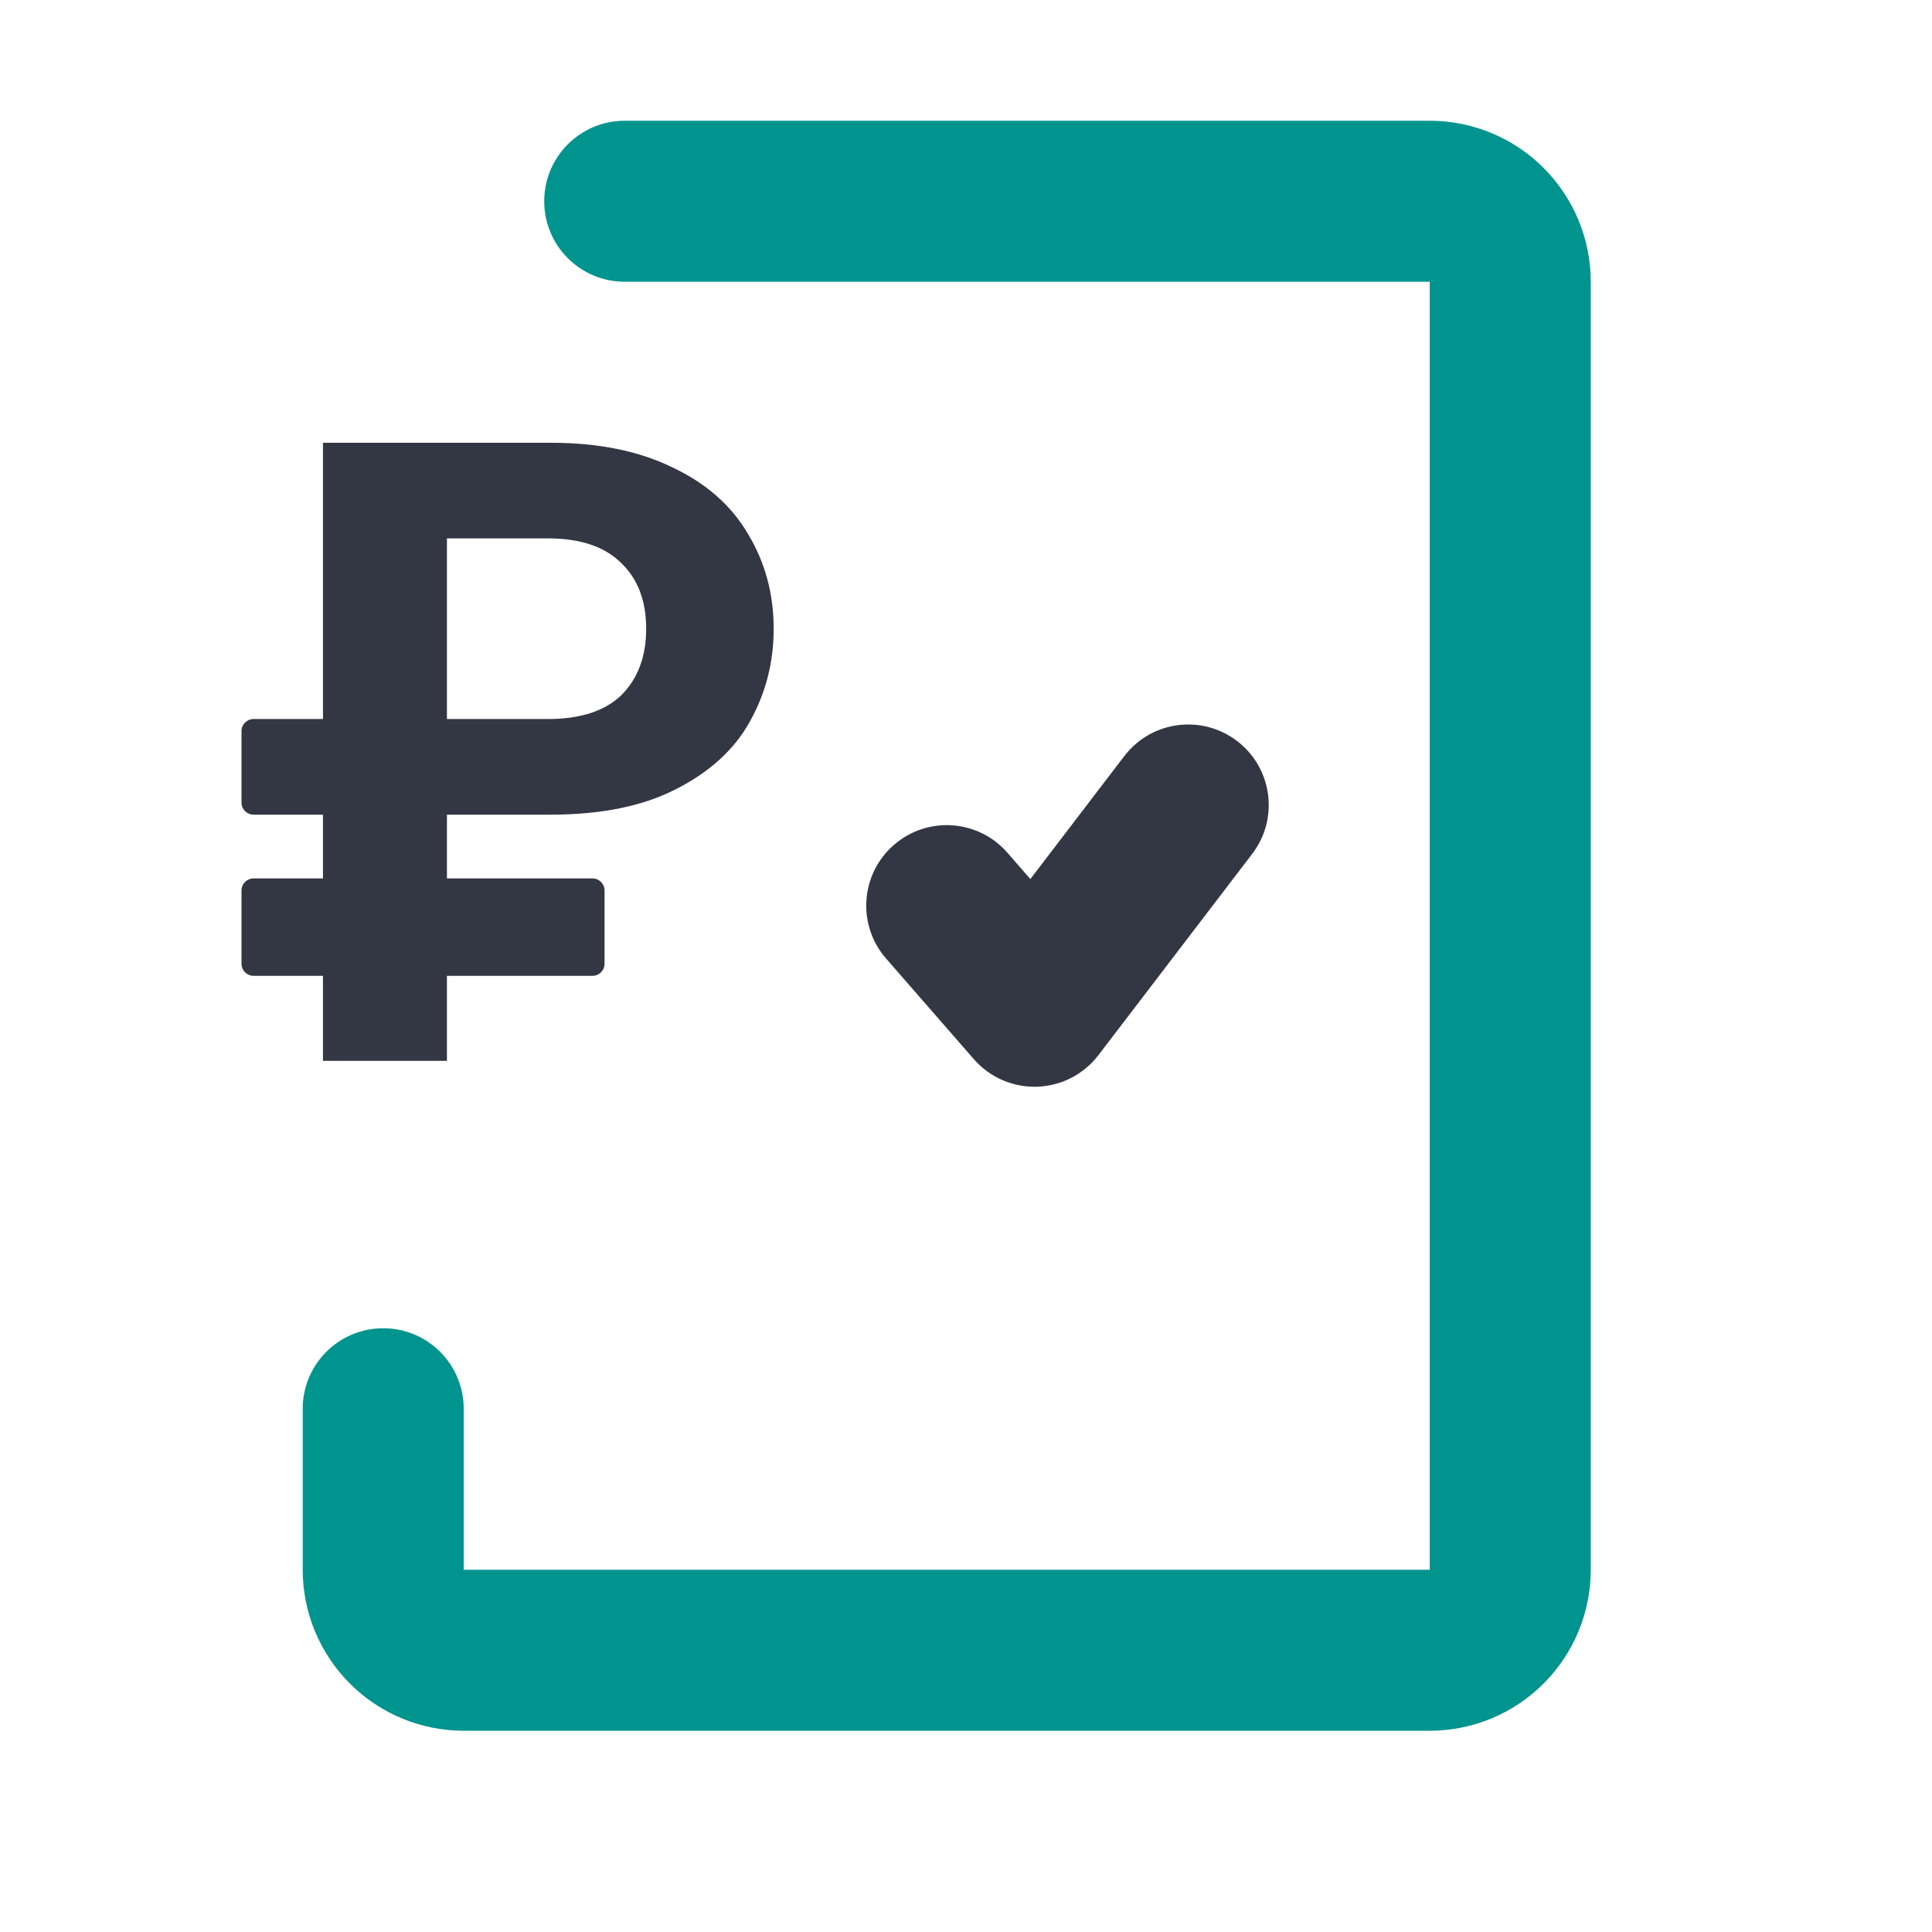
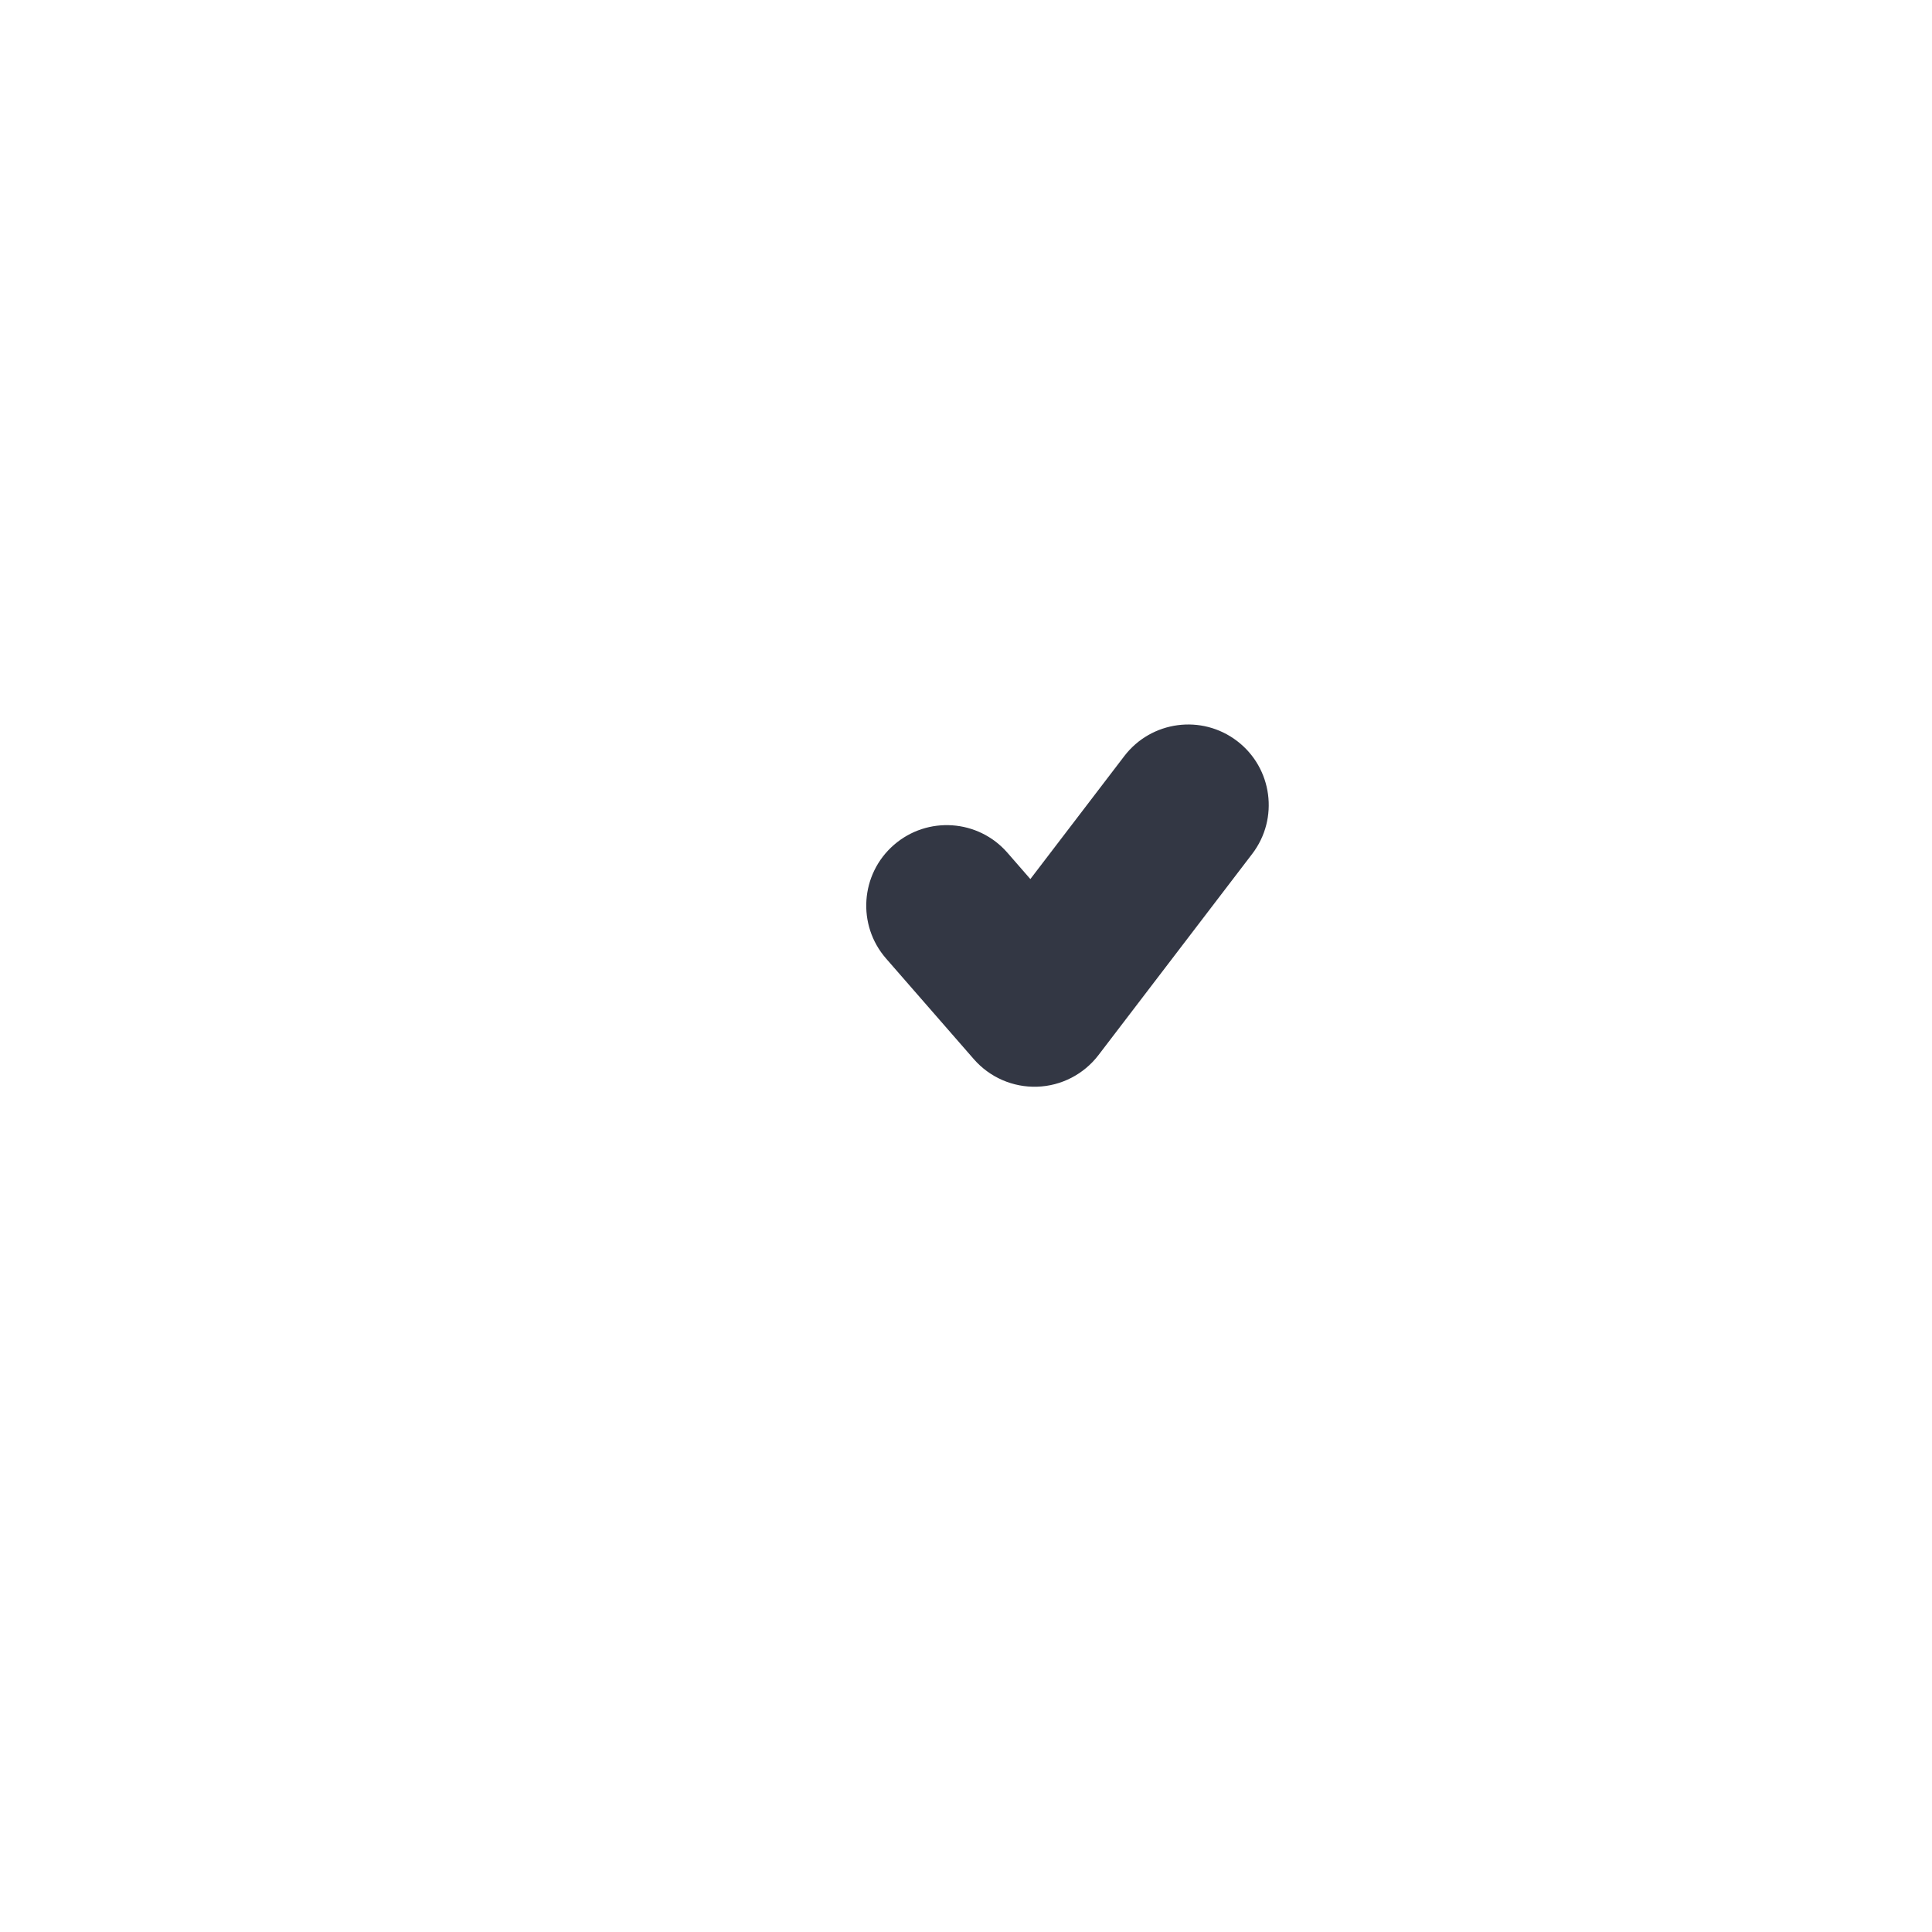
<svg xmlns="http://www.w3.org/2000/svg" width="48" height="48" viewBox="0 0 48 48" fill="none">
  <path fill-rule="evenodd" clip-rule="evenodd" d="M30.736 18.411C31.613 19.081 31.781 20.337 31.111 21.214L27.291 26.214C26.926 26.691 26.366 26.98 25.766 26.999C25.166 27.018 24.589 26.767 24.194 26.314L22.014 23.814C21.288 22.982 21.375 21.718 22.207 20.993C23.04 20.267 24.303 20.353 25.029 21.186L25.599 21.84L27.932 18.786C28.603 17.908 29.858 17.74 30.736 18.411Z" fill="#333744" />
-   <path fill-rule="evenodd" clip-rule="evenodd" d="M13.521 5C13.521 3.895 14.417 3 15.521 3H35.522C36.582 3 37.6 3.421 38.35 4.172C39.1 4.922 39.522 5.939 39.522 7V39C39.522 40.061 39.1 41.078 38.35 41.828C37.6 42.579 36.582 43 35.522 43H11.521C10.461 43 9.443 42.579 8.693 41.828C7.943 41.078 7.521 40.061 7.521 39V35C7.521 33.895 8.417 33 9.521 33C10.626 33 11.521 33.895 11.521 35V39H35.522V7H15.521C14.417 7 13.521 6.105 13.521 5Z" fill="#00948F" />
-   <path d="M11.104 20.24V21.824H14.72C14.886 21.824 15.02 21.958 15.02 22.124V23.944C15.02 24.11 14.886 24.244 14.72 24.244H11.104V26.356H8.024V24.244H6.3C6.134 24.244 6 24.11 6 23.944V22.124C6 21.958 6.134 21.824 6.3 21.824H8.024V20.24H6.3C6.134 20.24 6 20.106 6 19.94V18.164C6 17.998 6.134 17.864 6.3 17.864H8.024V11H13.678C14.866 11 15.878 11.205 16.714 11.616C17.55 12.012 18.173 12.562 18.584 13.266C19.009 13.97 19.222 14.755 19.222 15.62C19.222 16.456 19.024 17.226 18.628 17.93C18.247 18.619 17.638 19.177 16.802 19.602C15.981 20.027 14.939 20.24 13.678 20.24H11.104ZM11.104 17.864H13.612C14.419 17.864 15.027 17.666 15.438 17.27C15.849 16.859 16.054 16.309 16.054 15.62C16.054 14.931 15.849 14.388 15.438 13.992C15.027 13.581 14.419 13.376 13.612 13.376H11.104V17.864Z" fill="#333744" />
</svg>